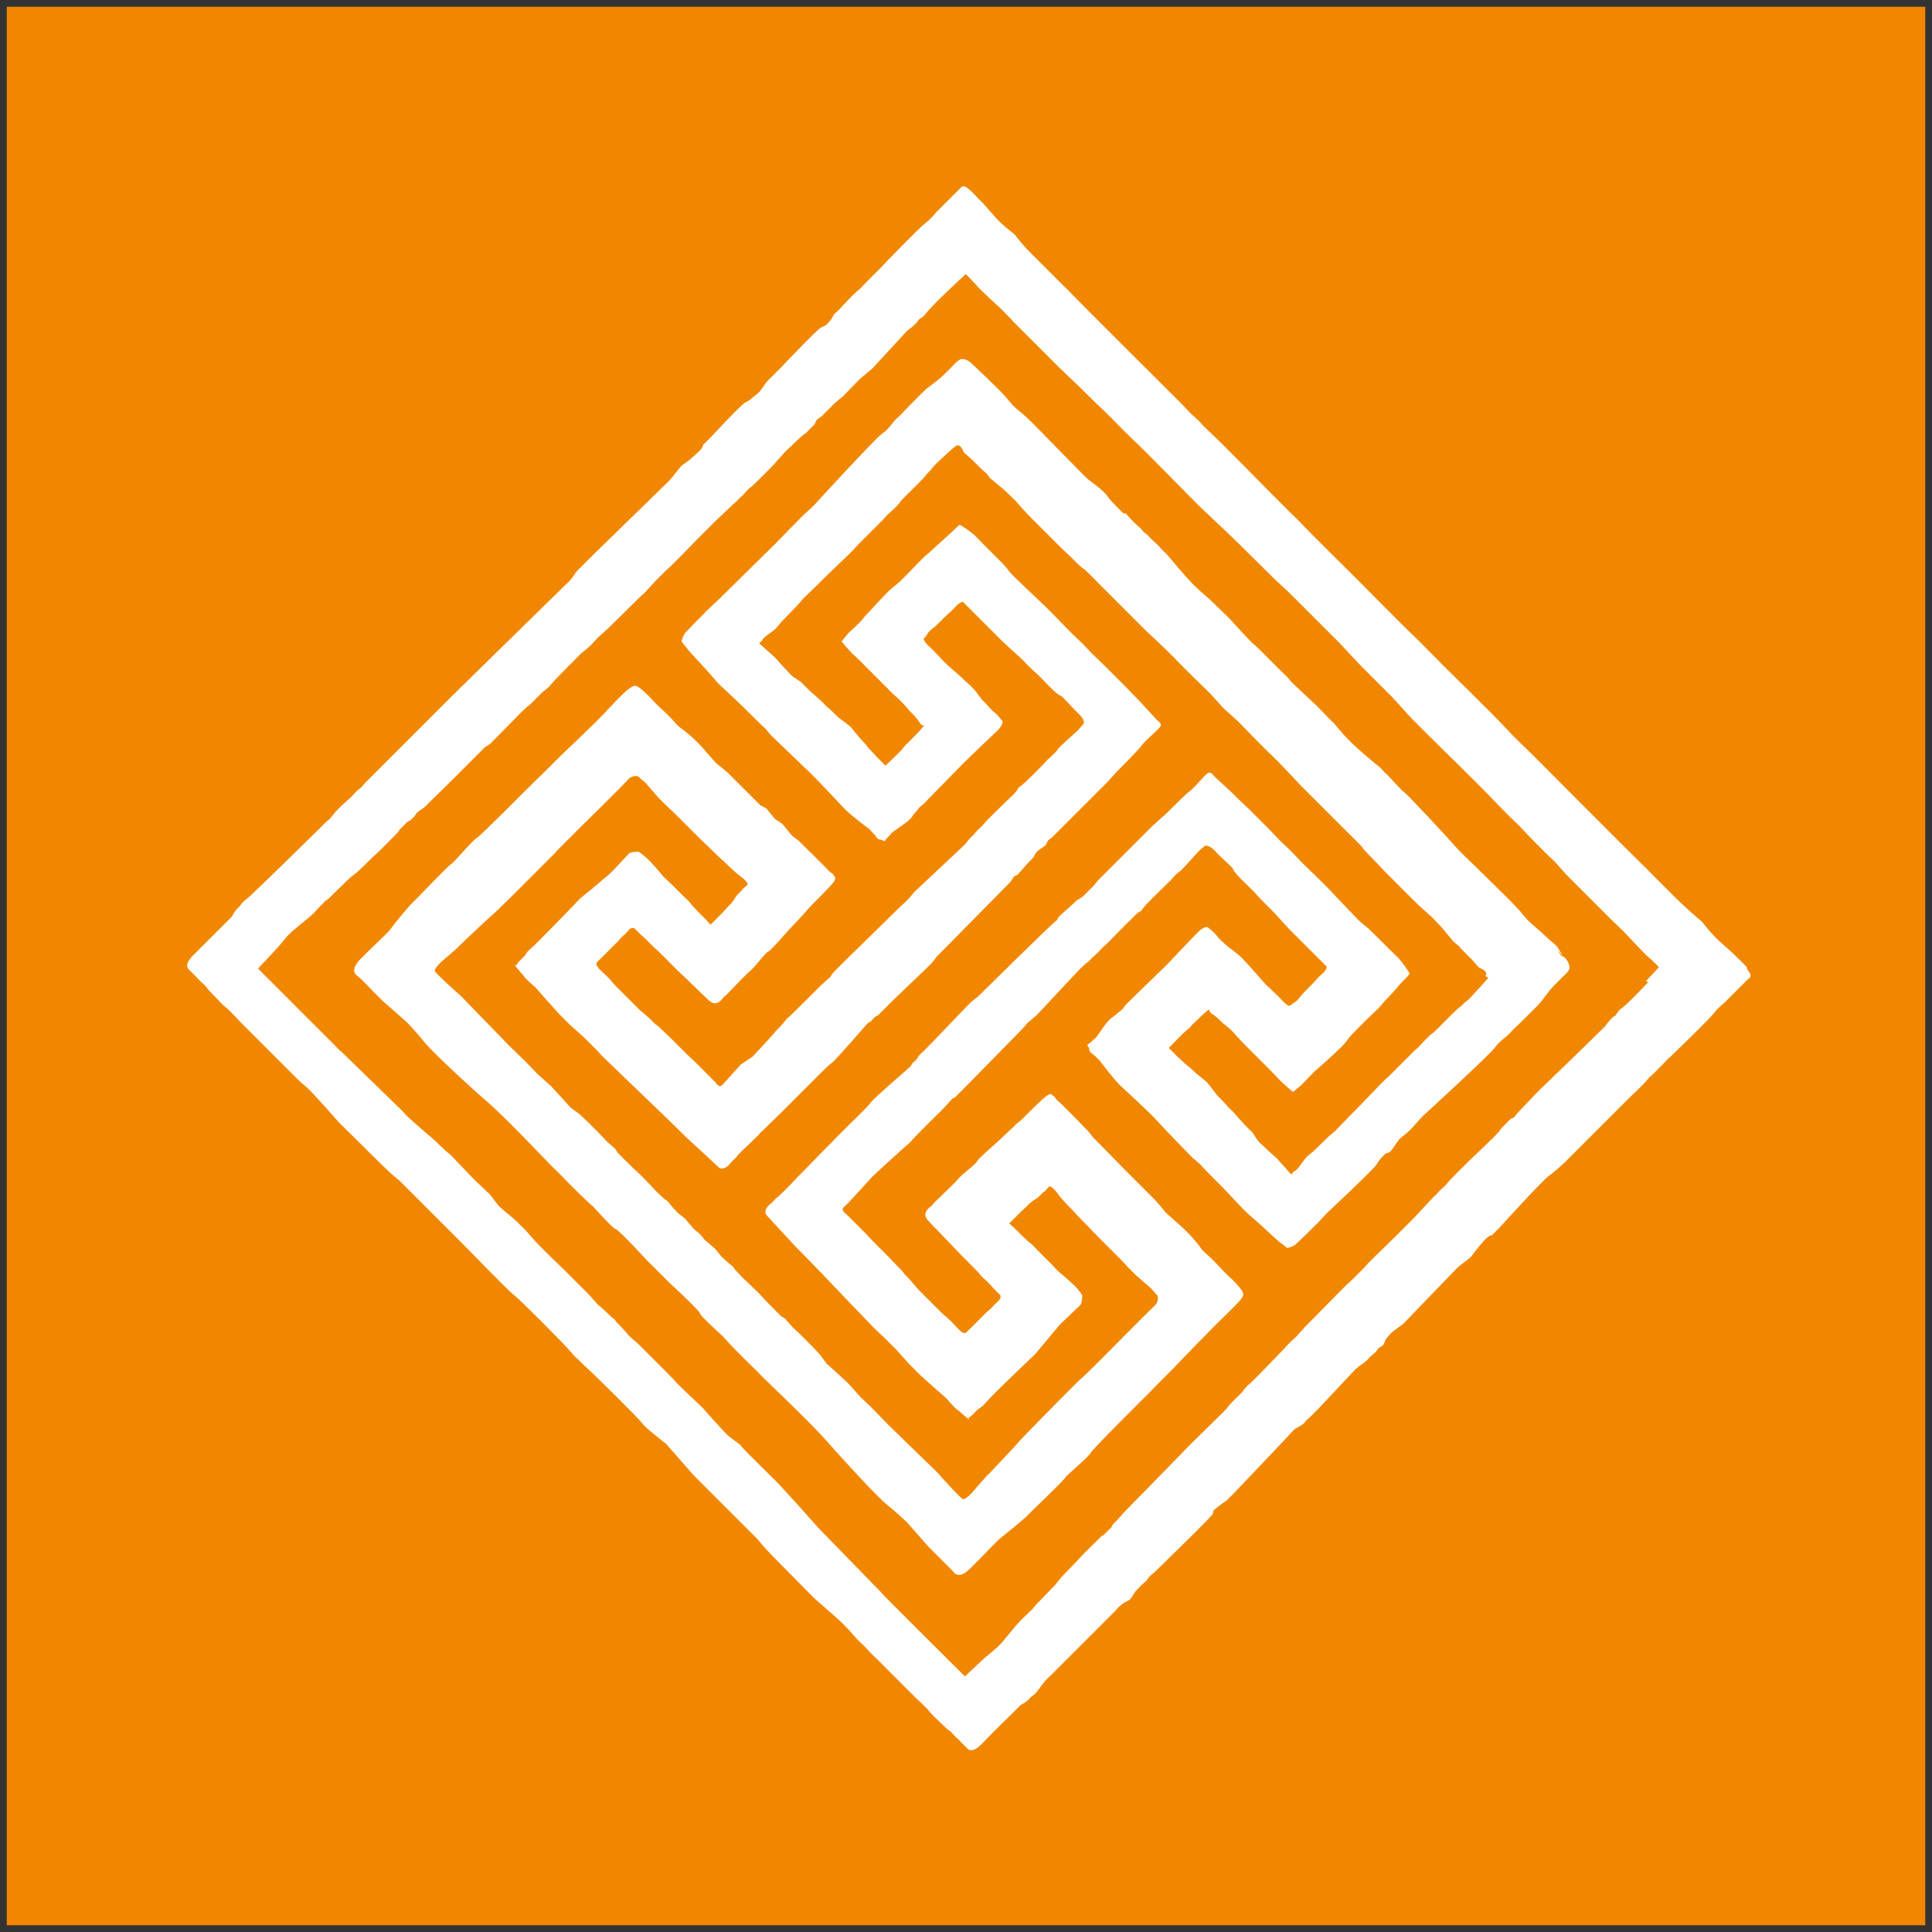
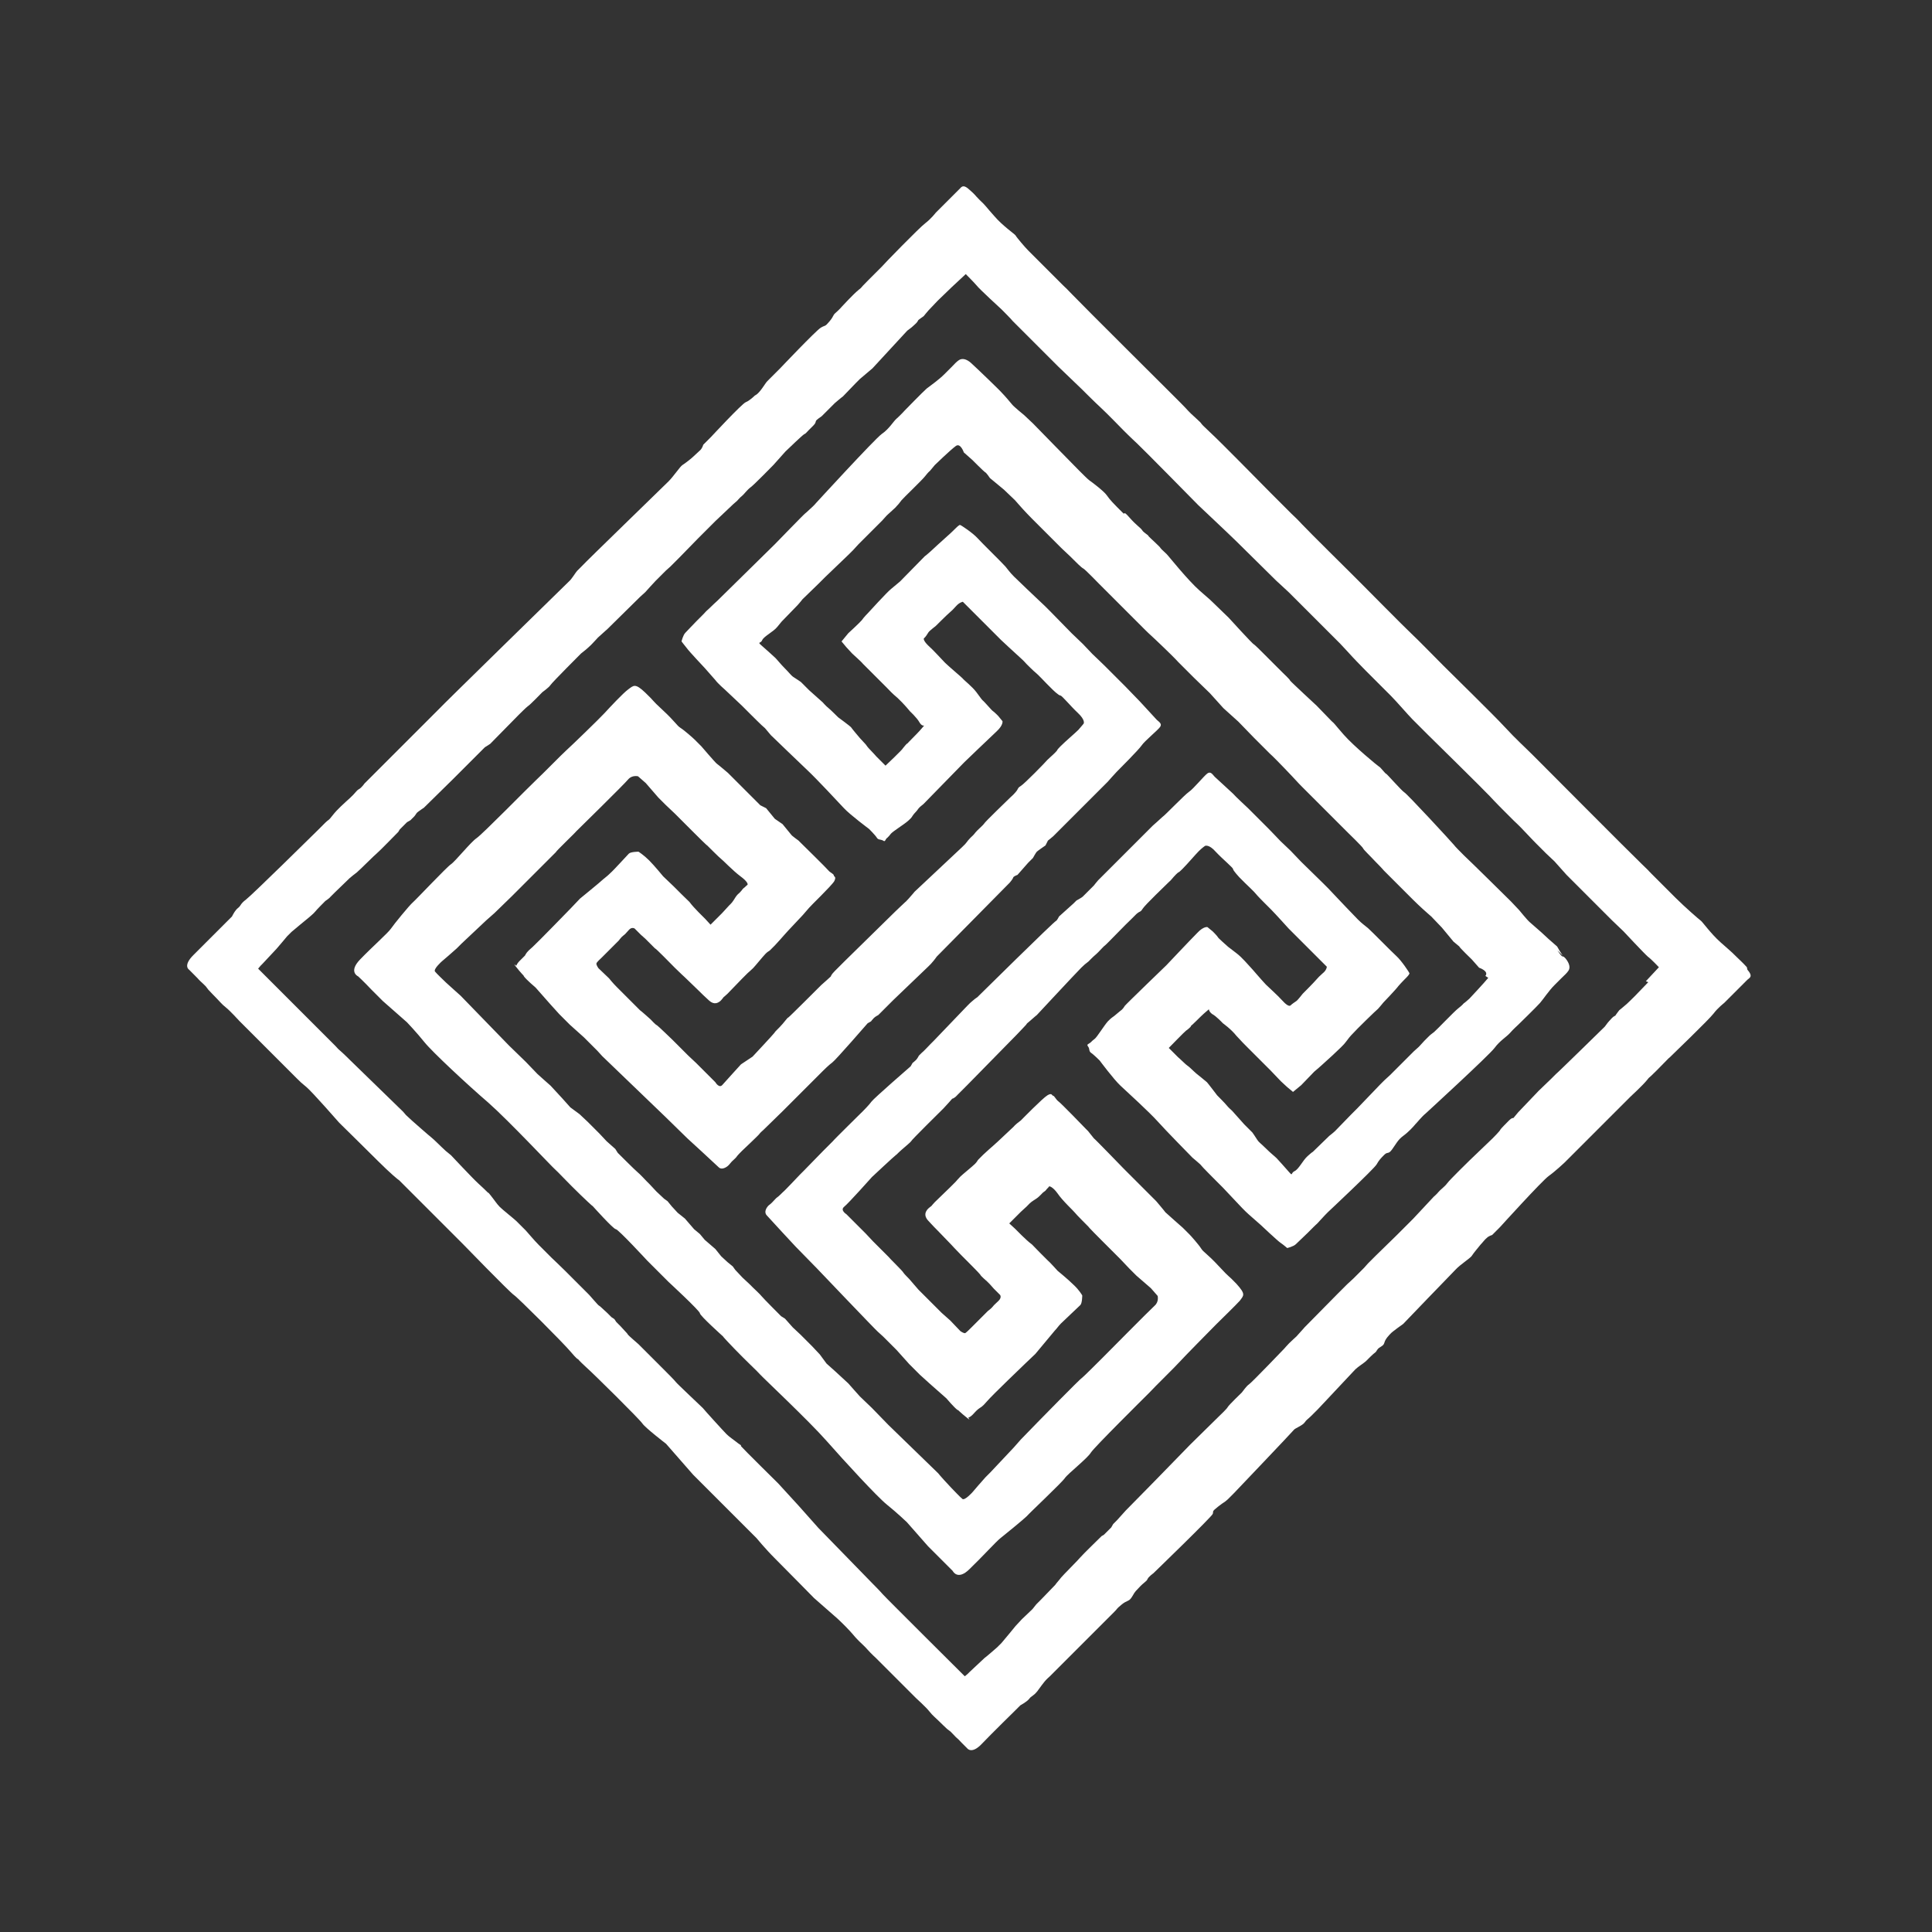
<svg xmlns="http://www.w3.org/2000/svg" id="Symbol" version="1.1" viewBox="0 0 399.7 399.7">
  <rect x="0" y="0" width="399.7" height="399.7" fill="#333333" stroke="none" />
  <defs>
    <style>
      .st0 {
        fill: #f18700;
      }

      .st1 {
        fill: #fff;
      }
    </style>
  </defs>
-   <rect class="st0" x="1.4" y="1.4" width="396.9" height="396.9" />
  <g>
    <path class="st1" d="M361.4,200.1c-1.3-1.4-.9-.9-2.2-2.2-1.3-1.3-1.3-1.2-3.3-3-2-1.8-3.7-4.2-4-4.4-.3-.2-3.4-2.9-5.3-4.8-1.9-1.9-3.6-3.6-4.9-4.9-1.4-1.4.3.2-2.1-2.1-2.4-2.3-20.6-20.6-22.4-22.4-1.8-1.8-3.5-3.3-5.9-5.9s-10.5-10.5-12.7-12.7c-2.2-2.2-5-5.1-6.6-6.6-1.5-1.4-9.6-9.6-10.2-10.2-.6-.6-1.1-1.1-1.1-1.1,0,0-.6-.6-1.1-1.1-.6-.6-8.7-8.6-10.2-10.2-1.4-1.5-1.5-1.5-2.2-2.2-.8-.8-2.1-2.1-4.3-4.3-2.2-2.2-10.1-10.3-12.7-12.7-2.6-2.4-.9-1.1-2.8-2.8s-1.3-1.3-3.1-3.1c-1.8-1.8-1.1-1.1-2-2s-18.1-18-20.4-20.4c-2.3-2.4-.7-.7-2.1-2.1-1.4-1.4-2.4-2.4-2.4-2.4,0,0-.6-.6-2.5-2.5-1.9-1.9-1.6-1.6-2.2-2.2-.6-.6-2.4-2.7-2.6-3.1-.2-.3-2.7-2-4.4-4-1.8-2-1.7-2.1-3-3.3-1.3-1.3-.7-.9-2.2-2.2-1.4-1.3-1.7-.3-2.1,0-.4.4-2.9,2.9-2.9,2.9,0,0-.7.7-1,1-.3.3-.9.9-.9.9,0,0-1,1.3-2.2,2.2-1.2.9-8.6,8.5-9,9-.4.4-.6.6-2.8,2.8-2.2,2.2-.9,1.1-2,2s-3.4,3.4-3.4,3.4c0,0-.5.6-1.3,1.3-.7.6-.3.6-1.3,1.8s-.8.7-1.8,1.3c-1,.6-8.4,8.4-8.4,8.4l-.9.9s-.4.4-1.3,1.3c-.9.9-.5.5-1.5,1.9s-1.5,1.5-1.5,1.5c0,0-1.1,1.1-1.9,1.4s-7.2,7.2-7.2,7.2l-1.6,1.6s-.2.7-.6,1.1c-.4.4-1,.9-1.4,1.3s-1.8,1.5-2.3,1.8c-.5.3-1.8,2.3-2.9,3.4s-17,16.5-18,17.6c-1.1,1.1-.7.7-.9.9-.3.3-1.1,1.7-1.7,2.2-.5.5-26.2,25.6-27,26.5-.9.9-15.3,15.3-15.3,15.3,0,0-.6.9-1.2,1.2-.5.3-.7.8-1.8,1.8-1.2,1.1-2.6,2.3-3.6,3.6-1,1.3-.7.7-1.5,1.5-.9.9-1.3,1.3-1.6,1.6-.4.4-13.6,13.4-14.8,14.3s-1,1.2-1.6,1.7c-.7.5-1.3,1.8-1.3,1.8l-1.1,1.1s-4.7,4.7-6.9,6.9c-2.2,2.2-.9,3-.9,3l1.2,1.2c1.2,1.2.5.6,1.7,1.7s.3.5,1.9,2.1c1.6,1.6,1.9,2.1,2.8,2.8.9.7,2.8,2.8,2.8,2.8l8.3,8.3s2.5,2.5,3.5,3.5.9.9,2.1,1.9,6.8,7.4,6.8,7.4c0,0,5.5,5.4,8,7.9s4.2,3.9,4.4,4c.2.2,13.1,13.1,13.1,13.1,0,0,9.7,10,10.6,10.6.9.6,10.3,10,11.8,11.8,1.1,1.3,1.4,1.5,1.5,1.5,0,0,.2.3,1.5,1.5,1.8,1.6,11.2,10.9,11.8,11.8.6.9,4.9,4.2,4.9,4.2l5.6,6.4s12.9,12.9,13.1,13.1c.2.2,1.6,2,4,4.4,2.4,2.4,7.9,8,7.9,8l4.9,4.3s1.4,1.3,2.5,2.5c1.1,1.2.9,1.1,1.9,2.1s1,.9,1.8,1.8c.8.9,1.7,1.7,1.7,1.7l8.3,8.3s2.2,2,2.8,2.8c.7.9,1.2,1.2,2.8,2.8,1.6,1.6,1,.7,2.1,1.9,1.1,1.2.5.4,1.7,1.7l1.2,1.2s.9,1.3,3-.9,6.9-6.9,6.9-6.9l1.1-1.1s1.3-.7,1.8-1.3c.5-.7.8-.5,1.7-1.6.8-1.1,1.1-1.5,1.5-2,.4-.5,1.1-1.1,1.1-1.1,0,0,11.3-11.3,11.7-11.7.4-.4.8-.8,1.6-1.6.9-.9.3-.5,1.5-1.5s1.5-.6,2.1-1.5c.6-.9.4-.9,1.5-2,1.1-1.2,1.6-1.3,1.8-1.8s1.2-1.2,1.2-1.2c0,0,12.1-11.7,12.3-12.3.2-.6-.3-.4,1.1-1.5,1.4-1.1,1.1-.7,2-1.5.9-.9,1.3-1.3,1.3-1.3,0,0,12.2-12.8,12.4-13.1.2-.3,1.8-.9,2.2-1.5.4-.6.7-.7,1.4-1.4.7-.7.9-.9,1.4-1.4.5-.5,7.2-7.7,7.7-8.2.5-.5,1.9-1.4,2.2-1.7s-.1.1.9-.9c1.1-1.1,1-.7,1.4-1.4s1.3-.7,1.5-1.5,1-1.6,1.3-1.9c.2-.3,2.6-2,2.6-2,0,0,9.7-10.1,10.8-11.2,1-1.1,3.1-2.4,3.4-2.9.3-.5,1.4-1.8,1.8-2.3.4-.4.9-1.1,1.3-1.4.4-.4,1.1-.6,1.1-.6l1.6-1.6s8.7-9.6,10.1-10.6,3.3-2.8,3.3-2.8l13.6-13.6s2.5-2.3,3.4-3.4c.9-1.1-.2.2,2-2,2.2-2.2,2.4-2.5,2.8-2.8.4-.4,8.1-7.8,9-9,.9-1.2,2.2-2.2,2.2-2.2,0,0,.6-.6.9-.9.3-.3,1-1,1-1,0,0,2.6-2.6,2.9-2.9.4-.4,1.3-.6,0-2.1ZM341,203.2l-2.8,2.9s-1.8,1.8-2,1.9c-.2.2-1.2,1-1.2,1,0,0-.7.9-.8,1.1-.1.1-.3.1-.7.5-.4.4-.9,1-.9,1l-.6.8s-9.9,9.7-10.1,9.8c-.1.1-.9.9-.9.9,0,0-2.4,2.3-2.7,2.6-.3.3-4.2,4.4-4.2,4.4,0,0-.9,1.1-1,1.2-.2,0-.4,0-.9.5s-1.7,1.7-1.8,1.9c0,.2-1.6,1.8-1.6,1.8l-4.8,4.6s-4.1,4-4.6,4.7-1.5,1.4-1.8,1.8-1,1-1,1l-4.2,4.5-3.6,3.6-4.1,4-1.7,1.7-.8.9s-2.1,2.1-2.2,2.2c-.1.1-1.3,1.2-1.3,1.2l-2.1,2.1-6.7,6.8s-.6.7-.8.9c-.2.2-.9,1-.9,1,0,0-1.1,1-1.5,1.4-.4.4-1,1.1-1,1.1,0,0-6.7,7-7.3,7.4-.6.4-1.3,1.5-1.5,1.7-.1.1-2.7,2.6-2.9,3s-1.8,1.9-1.8,1.9l-6,5.9-7.5,7.7-5.8,5.9s-1.6,1.8-1.8,2c-.2.2-.8.8-.8.8l-.4.7s-.3.3-.5.5c-.2.2-1,1-1,1l-.5.3s-4.1,4-4.4,4.4c-.2.3-3.8,3.9-4,4.2-.2.3-1.1,1.3-1.2,1.5-.1.1-2.9,3-2.9,3,0,0-.9.9-1,1-.1.1-.8,1-.8,1,0,0-1.9,1.8-2.2,2.1-.2.2-1.3,1.4-1.3,1.4,0,0-2.7,3.3-2.9,3.5-.2.2-.9.9-.9.9,0,0-2.4,2.1-2.6,2.2-.2.2-3.1,2.9-3.1,2.9l-.4.4-.6.5s-16.5-16.4-17-17c-.5-.6-2-2.1-2-2.1l-11.3-11.6-4-4.5-4.3-4.7s-7.2-7.1-7.6-7.6c-.4-.4.4,0-.7-.7-1-.8-1.8-1.3-2.4-1.9-.6-.6-4.6-5-4.9-5.4-.3-.3-5.4-5.1-5.6-5.4s-1.6-1.7-2.6-2.7c-1-1-2.8-2.8-3.1-3.1-.3-.3-1.8-1.8-2-2-.1-.1-2.1-1.8-2.2-2s-.4-.5-.4-.5l-1.1-1.2-.9-.9-.4-.6-.6-.4-.9-.9-1.2-1.1s-.3-.3-.5-.4-1.8-2-2-2.2c-.1-.1-1.7-1.7-2-2-.3-.3-.5-.5-1-1-.4-.4-1.1-1.1-2.1-2.1-1-1-2.5-2.4-2.7-2.6-.2-.2-1.5-1.5-2.6-2.6-1.1-1.1-2.4-2.7-2.7-3-.3-.3-1.5-1.5-2-2-.4-.4-2.8-2.3-3.4-2.9-.6-.6-1.1-1.4-1.9-2.4s-.2-.2-.7-.7c-.4-.4-.8-.8-1.9-1.8-1.1-1-5.6-5.8-5.6-5.8l-1.1-.9s-1.7-1.6-2.2-2.1c-.4-.4-1.5-1.3-1.5-1.3,0,0-3-2.6-3.2-2.8s-1.3-1.2-1.3-1.2l-.6-.7-10.9-10.6s-1.4-1.4-2.1-2c-.6-.5-.6-.6-1-1-.4-.4-2.7-2.7-2.9-2.9s-5.6-5.6-5.6-5.6l-7.5-7.5.5-.6.4-.4s2.7-2.9,2.9-3.1c.2-.2,2.2-2.6,2.2-2.6,0,0,.7-.7.9-.9.2-.2,3.5-2.9,3.5-2.9,0,0,1.2-1,1.4-1.3s2.1-2.2,2.1-2.2c0,0,.9-.6,1-.8.1-.1,1-1,1-1,0,0,2.8-2.7,3-2.9.1-.1,1.2-1,1.5-1.2s3.9-3.8,4.2-4c.3-.2,4.4-4.4,4.4-4.4l.3-.5s.8-.8,1-1,.5-.5.5-.5l.7-.4s.6-.6.8-.8c.2-.2.4-.6.6-.8.2-.2,1.4-1,1.4-1l5.9-5.8,6.7-6.7,1.1-.7,5.9-6s1.6-1.6,1.9-1.8c.4-.2,2.8-2.7,3-2.9.1-.1,1.3-.9,1.7-1.5.4-.6,6.3-6.5,6.3-6.5l1-.8s.7-.6,1.1-1,1.4-1.5,1.4-1.5c0,0,.8-.7,1-.9s.9-.8.9-.8l6.8-6.7s1-.9,1.1-1c.1-.1.9-1,.9-1,0,0,1-1.1,1.2-1.3.1-.1,2.2-2.2,2.2-2.2l.9-.8,1.7-1.7,4-4.1,3.6-3.6,3.7-3.5.8-.7s.7-.8,1-1c.3-.2,1.1-1.3,1.8-1.8.7-.5,4.7-4.6,4.7-4.6l2.5-2.8,2.1-2s1.6-1.5,1.8-1.6c.2,0,.6-.5.9-.8.2-.2.5-.5,1-1,.5-.5.4-.7.5-.9,0-.2,1.2-1,1.2-1l2.7-2.7s1.4-1.2,1.7-1.4c.3-.3,2.6-2.7,2.6-2.7,0,0,.7-.7.9-.9.1-.1,2.6-2.2,2.6-2.2l7.2-7.8.8-.6s.6-.5,1-.9.4-.6.5-.7c.1-.1,1.1-.8,1.1-.8,0,0,.8-1,1-1.2.2-.2,1.9-2,1.9-2l2.9-2.8,2.9-2.7s1.6,1.6,2.2,2.3c.5.7,5.2,5,5.2,5,0,0,2.2,2.2,2.3,2.4.1.1,9.4,9.4,9.4,9.4l5,4.8.7.7s1.9,1.9,3.2,3.1c1.3,1.2,4.6,4.6,4.6,4.6,0,0,1.7,1.7,2.8,2.7,1.1,1,12.7,12.8,12.7,12.8,0,0,6.9,6.5,8,7.6s8.1,8,8.1,8c0,0,2.4,2.2,2.7,2.5.3.3,5.3,5.3,5.3,5.3,0,0,5,5,5.3,5.3.3.3,2.5,2.7,2.5,2.7,0,0,1.4,1.5,2.8,2.9s4.1,4.1,5.2,5.2c1.1,1.1,3.6,4,4.4,4.8.8.8,3.2,3.2,3.2,3.2,0,0,11.8,11.6,12.8,12.7,1,1.1,2.7,2.8,2.7,2.8,0,0,2.2,2.2,2.3,2.3s1.1,1,2.3,2.3,2.5,2.6,2.5,2.6l.6.6.7.7.5.5,1.8,1.7,2.5,2.8,1.1,1.1s8.2,8.2,8.3,8.3c.1.1,2.4,2.3,2.4,2.3,0,0,4.3,4.6,5,5.2.7.5,2.3,2.2,2.3,2.2l-2.7,2.9Z" />
    <path class="st1" d="M323.3,197.7c-1.4-2.1-.9-1.7-1.4-2.1s-2.5-2.2-3-2.7c-.5-.4-1.9-1.7-2.4-2.1-.5-.4-2.2-2.5-2.2-2.5l-1.7-1.8s-8.5-8.4-9.7-9.5c-1.1-1.1-1.8-1.8-2.1-2.2-.3-.4-9.7-10.6-10.3-10.9-.5-.3-3.5-3.7-3.7-3.8-.2,0-1.2-1.4-1.5-1.5-.2-.1-5.2-4.2-7.3-6.6s-1.8-2.2-2.5-2.8c-.6-.6-3.1-3.2-3.1-3.2,0,0-5.4-5-5.5-5.2,0-.2-1.4-1.5-1.6-1.7-.2-.2-1.2-1.2-1.2-1.2l-.9-.9-.9-.9s-1-1-1.2-1.2-1.5-1.5-1.7-1.6c-.2,0-5.2-5.5-5.2-5.5,0,0-2.6-2.5-3.2-3.1-.6-.6-.4-.4-2.8-2.5-2.4-2.1-6.4-7.1-6.6-7.3-.1-.2-1.4-1.3-1.5-1.5,0-.2-2.4-2.3-2.5-2.5,0-.2-1-.7-1.3-1.2-.3-.5-1.2-1-2.6-2.6-1.4-1.6-.9-.6-1.3-.9-.4-.4-.9-.9-1.3-1.3-.4-.4-1.5-1.5-2.1-2.4-.6-.9-3.3-2.9-3.6-3.1-.4-.3-1.1-1-2.2-2.1-1.1-1.1-9.5-9.7-9.5-9.7l-1.8-1.7s-2.1-1.7-2.5-2.2-1.6-1.9-2.1-2.4c-.4-.5-5.4-5.3-6.4-6.2-1-.9-1.9-1-2.5-.6-.6.4-.8.7-1.6,1.5-.8.8-.3.3-1.4,1.4-1.2,1.2-2.8,2.3-3.7,3-.8.7-4.5,4.5-4.5,4.5,0,0-.9,1-1.7,1.7-.7.6-1.5,2.1-3.1,3.2-1.5,1.1-13.6,14.3-13.6,14.3,0,0-.3.4-1.2,1.2s-.6.6-1,.9-5.6,5.7-6.3,6.4c-.7.7-11.9,11.7-11.9,11.7,0,0-1.1,1-1.8,1.7-.8.7-.5.5-1.2,1.2s-.6.6-1.3,1.3-1.8,1.9-2.3,2.4c-.5.5-.8,1.8-.8,1.8,0,0,.6.8,1.1,1.4.4.6,3.7,4.1,3.7,4.1,0,0,1.6,1.8,2.2,2.5.5.7,2,2,2,2l3.5,3.3,1.7,1.7s2.7,2.7,2.9,2.8,1.4,1.7,1.6,1.8c.1.1,5.8,5.6,7.5,7.2s6.1,6.3,7.4,7.7c1.3,1.4,5.2,4.3,5.2,4.3,0,0,1.3,1.3,1.6,1.8.3.5.7.3,1.3.6.5.4.4-.3.9-.6.4-.4.3-.3.7-.8.4-.5,2.7-1.9,3.6-2.7.9-.8.7-.8,1.1-1.3s.6-.6,1-1.2c.4-.5.8-.7,1.1-1,.3-.3,8.4-8.6,8.4-8.6,0,0,5.3-5.1,6.7-6.4s1.2-2.1,1.2-2.1l-.9-1.1s-.9-.9-1.1-1-1.8-2-2.1-2.2c-.3-.3-.4-.5-1.3-1.7s-2.5-2.4-2.9-2.9c-.4-.4-2.2-1.9-2.5-2.2-.3-.3-.6-.5-1.1-1s-2.4-2.6-3.2-3.3c-.9-.8-1.4-1.6-1.1-1.8.3-.2.7-.9.9-1.2.2-.3,1.5-1.3,1.5-1.3,0,0,2.4-2.4,2.9-2.8q.5-.4,1.3-1.3c.7-.8,1.4-.9,1.4-.9l1.1,1.1s.6.6,1.2,1.2c.6.6,1.6,1.6,1.8,1.8.2.2,2.1,2.1,2.3,2.3.2.2,1.5,1.5,1.5,1.5,0,0,3.1,2.9,3.9,3.6s1.4,1.4,1.4,1.4c0,0,1.6,1.6,1.9,1.8s2.2,2.2,2.2,2.2l1.2,1.2s1.3,1.3,1.7,1.3c.3,0,2.1,2.2,3.6,3.6,1.6,1.5,1.2,2.2,1.2,2.2,0,0-.4.5-1.1,1.3-.7.7-2.6,2.3-3.7,3.4s-.3.5-1.1,1.3c-.8.8-1,.9-1.6,1.5-.5.6-4.7,4.9-5.5,5.4-.8.5-.4.5-1.1,1.3-.7.8-.5.5-1.1,1.1-.6.6-5.3,5.1-5.4,5.4-.2.3-.8.8-1.4,1.4-.7.7-.4.6-1.4,1.5-.9.9-.6.9-1.8,2-1.3,1.2-9.8,9.2-9.8,9.2,0,0-.3.4-1.2,1.4s-.4.4-.9.9c-.4.4-1.1,1-1.9,1.8-.8.8-10.1,9.9-10.5,10.3-.4.4-1.3,1.3-2,2-.8.8-.8,1.1-.8,1.1,0,0-1.4,1.3-2,1.8-.5.5-6.6,6.6-6.8,6.7-.2,0-.9,1.1-1.8,2s-.9.9-1.1,1.2c-.2.3-4.5,4.9-4.5,4.9l-2.4,1.6s-3.1,3.4-3.8,4.2c-.7.9-1.5-.5-1.5-.5l-1-1-1.2-1.2-1.8-1.8-1.6-1.5-1.4-1.4s-1.6-1.6-1.8-1.8c-.1-.1-3.1-3-3.3-3.1-.2,0-1.3-1.2-1.3-1.2,0,0-2-1.8-2.2-1.9-.1-.1-1.4-1.4-1.6-1.6-.1-.1-2.3-2.3-3.2-3.2-.9-.9-1.6-1.8-1.6-1.8l-2.2-2.1s-.5-.7-.4-1c.1-.3.8-.9,1.1-1.2s3.5-3.5,3.5-3.5c0,0,.6-.8.9-1,.4-.3.5-.4,1.2-1.2.6-.7,1.2-.3,1.2-.3l1.3,1.3.9.8.6.6s1.3,1.3,1.4,1.4c.2,0,3.1,3,4.1,4,1,1,2.1,2,2.1,2,0,0,2.4,2.3,2.9,2.8.5.5,1,1,2.1,2,1.1,1,1.9.4,2.2.2.3-.2.8-.9.8-.9,0,0,.5-.4.8-.7.3-.3,3-3.1,3-3.1l1.2-1.2s.7-.6,1.1-1c.4-.4,2.1-2.5,2.6-3s.7-.5.9-.7c.2-.2.5-.5,1-1s1.8-2,1.8-2c0,0,.7-.8.9-1s2.9-3.1,3.1-3.3c.3-.3,1-1.2,1.3-1.5.2-.3,4.6-4.5,5.2-5.5.5-1-.1-.9-.1-1.2,0-.3-.8-.6-1.1-1-.3-.4-5.7-5.7-5.7-5.7l-.5-.5s-1.4-1-1.5-1.2c-.1-.1-1.8-2.2-1.8-2.2l-1.6-1.1-1.8-2.2-1.2-.6-2-2-3.3-3.3-1.4-1.4s-2-1.7-2.3-1.9c-.3-.2-3.2-3.6-3.2-3.6,0,0-1.1-1.1-1.4-1.4-.3-.3-2.1-1.9-2.9-2.4-.8-.5-1.1-1.3-3.7-3.7-2.6-2.4-1.4-1.5-3.6-3.6-2.1-2-2.4-1.5-3.5-.7-1.1.8-3.8,3.7-4.9,4.9s-7.1,7-7.9,7.7c-.9.8-4.9,4.9-6.3,6.2s-11.1,11.2-12.3,12c-1.2.8-4.4,4.8-5.3,5.4-.9.6-7.2,7.3-7.9,7.9-.7.6-3.9,4.5-4.5,5.4s-3.9,3.8-6.4,6.4c-2.5,2.6-.4,3.5-.4,3.5,0,0,1.2,1.1,2.7,2.7,1.5,1.5,2.4,2.4,2.4,2.4l5,4.4s2,2.1,3.6,4.1c1.6,2,9,8.9,13.2,12.5,4.2,3.7,13.3,13.4,13.8,13.8s2.6,2.7,5.3,5.3,2.5,2.3,2.5,2.3c0,0,4.3,4.8,4.8,4.8s6.5,6.5,6.5,6.5l2.2,2.2,2.2,2.2s6.5,6,6.5,6.5c0,.5,4.8,4.8,4.8,4.8,0,0-.3-.2,2.3,2.5s4.9,4.8,5.3,5.3c.4.5,10.1,9.6,13.8,13.8s10.5,11.6,12.5,13.2c2,1.6,4.1,3.6,4.1,3.6l4.4,5s.9.9,2.4,2.4c1.5,1.5,2.7,2.7,2.7,2.7,0,0,1,2.1,3.5-.4,2.6-2.5,5.5-5.7,6.4-6.4.9-.7,4.8-3.9,5.4-4.5.6-.7,7.3-7,7.9-7.9s4.7-4.1,5.4-5.3c.8-1.2,10.6-10.9,12-12.3,1.3-1.4,5.4-5.4,6.2-6.3s6.6-6.8,7.7-7.9c1.1-1.1,4-3.9,4.9-4.9.8-1.1,1.3-1.3-.7-3.5-2-2.1-1.1-.9-3.6-3.6s-3.2-2.9-3.7-3.7c-.5-.8-2.1-2.6-2.4-2.9-.3-.3-1.4-1.4-1.4-1.4,0,0-3.3-2.9-3.6-3.2-.2-.3-1.9-2.3-1.9-2.3l-1.4-1.4-5.3-5.3s-6-6.2-6.2-6.3c-.1-.1-1.2-1.5-1.2-1.5l-.5-.5s-5.2-5.4-5.7-5.7c-.4-.3-.8-1.1-1-1.1-.3,0-.2-.7-1.2-.1s-5.2,4.9-5.5,5.2c-.3.2-1.3,1-1.5,1.3-.3.3-3.1,2.9-3.3,3.1-.2.2-1,.9-1,.9,0,0-1.5,1.3-2,1.8-.5.5-.8.8-1,1-.2.2-.2.4-.7.9s-2.6,2.2-3,2.6c-.4.4-1,1.1-1,1.1l-1.2,1.2s-2.8,2.7-3.1,3c-.3.3-.7.8-.7.8,0,0-.7.5-.9.8s-.8,1.1.2,2.2c1,1.1,1.5,1.6,2,2.1.5.5,2.8,2.9,2.8,2.9,0,0,1,1.1,2,2.1,1,1,3.9,3.9,4,4.1,0,.2,1.4,1.4,1.4,1.4l.6.6.8.9,1.3,1.3s.4.5-.3,1.2-.9.8-1.2,1.2c-.3.4-1,.9-1,.9,0,0-3.2,3.2-3.5,3.5-.3.3-.9.9-1.2,1.1-.3.1-1-.4-1-.4l-2.1-2.2s-.9-.8-1.8-1.6c-.9-.9-3.1-3.1-3.2-3.2-.1-.1-1.4-1.4-1.6-1.6-.1-.1-1.9-2.2-1.9-2.2,0,0-1.1-1.1-1.2-1.3,0-.2-3-3.1-3.1-3.3-.1-.1-1.8-1.8-1.8-1.8l-1.4-1.4-1.5-1.6-1.8-1.8-1.2-1.2-1-1s-1.3-.8-.5-1.5c.9-.7,5.8-6.2,5.8-6.2,0,0,4.6-4.3,4.9-4.5.3-.2.3-.3,1.2-1.1.9-.8,1.9-1.6,2-1.8,0-.2,6.2-6.3,6.7-6.8.5-.5,1.8-2,1.8-2,0,0,.4,0,1.1-.8.8-.8,1.7-1.7,2-2,.4-.4,9.5-9.7,10.3-10.5.8-.8,1.3-1.4,1.8-1.9.4-.4-.2,0,.9-.9,1-.9,1.4-1.2,1.4-1.2,0,0,8-8.6,9.2-9.8s1.2-.9,2-1.8c.9-.9.8-.7,1.5-1.4.7-.7,1.2-1.3,1.4-1.4.3-.2,4.7-4.8,5.4-5.4.6-.6.4-.4,1.1-1.1.8-.7.8-.3,1.3-1.1.5-.8,4.8-4.9,5.4-5.5.6-.5.7-.8,1.5-1.6.8-.8.2,0,1.3-1.1s2.7-3,3.4-3.7,1.3-1.1,1.3-1.1c0,0,.8-.4,2.2,1.2,1.5,1.6,3.6,3.3,3.6,3.6,0,.3,1.3,1.7,1.3,1.7l1.2,1.2s2,1.9,2.2,2.2c.2.3,1.8,1.9,1.8,1.9,0,0,.6.6,1.4,1.4.8.8,3.6,3.9,3.6,3.9,0,0,1.3,1.3,1.5,1.5.2.2,2.1,2.1,2.3,2.3.2.2,1.2,1.2,1.8,1.8.6.6,1.2,1.2,1.2,1.2l1.1,1.1s0,.7-.9,1.4q-.8.7-1.3,1.3c-.4.5-2.8,2.9-2.8,2.9,0,0-1,1.3-1.3,1.5-.3.2-.9.6-1.2.9s-1-.2-1.8-1.1c-.8-.9-2.9-2.8-3.3-3.2s-.7-.8-1-1.1c-.3-.3-1.8-2.1-2.2-2.5-.4-.4-1.7-2-2.9-2.9s-1.4-1.1-1.7-1.3c-.3-.3-2.1-1.8-2.2-2.1-.1-.2-1-1.1-1-1.1l-1.1-.9s-.8-.2-2.1,1.2c-1.3,1.3-6.4,6.7-6.4,6.7,0,0-8.4,8.1-8.6,8.4s-.4.7-1,1.1c-.5.4-.7.6-1.2,1-.5.4-.4.2-1.3,1.1-.8.9-2.2,3.2-2.7,3.6-.5.4-.4.3-.8.7-.4.4-1,.4-.6.9.4.5.1.9.6,1.3.5.3,1.8,1.6,1.8,1.6,0,0,2.9,3.9,4.3,5.2,1.4,1.3,6.1,5.6,7.7,7.4s7.1,7.4,7.2,7.5c.1.1,1.7,1.4,1.8,1.6s2.8,2.9,2.8,2.9l1.7,1.7,3.3,3.5s1.3,1.4,2,2,2.5,2.2,2.5,2.2c0,0,3.5,3.3,4.1,3.7.6.4,1.4,1.1,1.4,1.1,0,0,1.3-.3,1.8-.8.5-.5,1.8-1.7,2.4-2.3.7-.7.6-.6,1.3-1.3.7-.7.5-.4,1.2-1.2s1.7-1.8,1.7-1.8c0,0,9.6-9,10.1-9.9.5-.9.9-1.3,1.6-2s.8,0,1.6-1.1c.8-1.1,1.2-2,2.3-2.8,1.1-.8,2.1-1.9,2.5-2.4.4-.4,0,0,.9-1s1.2-1.2,1.2-1.2c0,0,13.2-12.1,14.3-13.6,1.1-1.5,2.5-2.3,3.2-3.1.6-.7,1.7-1.7,1.7-1.7,0,0,3.8-3.7,4.5-4.5s1.8-2.5,3-3.7c1.2-1.2.6-.6,1.4-1.4.8-.8,1.1-1,1.5-1.6.4-.6.2-1.5-.6-2.5-.9-1-.3.4-1.7-1.7ZM307.9,202.3c-.8,1-3.9,4.3-3.9,4.3,0,0-1,.9-1.2,1-.1.1-.2.3-1.1,1-.9.7-4.5,4.5-5,4.9-.5.4-.7.5-1.1.9-.4.4,0,0-.9.9-.9,1-1.2,1.3-1.2,1.3l-1,.9s-4.8,4.8-4.9,4.9c-.2.2-1.2,1.1-1.2,1.1l-.9.9-4.7,4.9s-1,1-1.3,1.3c-.3.3-3,3.1-3.3,3.4-.3.3-1.2,1-1.2,1l-3.4,3.3s-.1,0-1.1.9-1.8,2.7-2.7,3.1c-.8.4-.3,1.1-1.1.2-.8-.9-2.2-2.5-2.6-2.9-.4-.4-1.2-1-2.2-2s-1.5-1.3-1.8-1.8c-.3-.5-1-1.5-1-1.5,0,0-.4-.4-.8-.8-.4-.4-.9-.9-.9-.9l-2.5-2.8s-.8-.7-1.1-1.1c-.3-.4-2-2.1-2-2.1,0,0-1.9-2.5-2.1-2.7-.2-.2-2.2-1.8-2.2-1.8,0,0-1-.9-1.3-1.2s-.7-.5-1.2-1c-.4-.4-1.3-1.2-1.3-1.2,0,0-.6-.6-.8-.8s-1.1-1.1-1.1-1.1c0,0,3.4-3.5,3.6-3.6s.9-.7,1-.9c0-.2-.3.3,1.1-1.1s1.9-1.8,1.9-1.8l.7-.6s0,.5.7,1c.8.4,2.2,1.9,2.2,1.9,0,0,1.7,1.2,2.8,2.6,1.2,1.3,1.5,1.6,2.2,2.3.8.8,0,0,2.2,2.2,2.2,2.2,2.6,2.6,2.7,2.7.1.1,2.1,2.2,2.1,2.2l1.3,1.2,1.2,1,1.7-1.4s2.2-2.3,2.7-2.8c.5-.4,1.5-1.3,1.5-1.3,0,0,4.5-4,5-4.8.6-.8.9-1.2,1.5-1.8.5-.6,4.9-4.9,5.2-5.1.2-.2,1.1-1.3,1.1-1.3,0,0,2.6-2.7,3.1-3.4.5-.6,1.7-1.8,1.7-1.8,0,0,.5-.5.6-.8,0-.2-1.7-2.7-2.7-3.6-1-.9-5.2-5.2-5.9-5.8-.7-.6-1.1-.8-2.1-1.8s-4.3-4.5-4.4-4.6c-.1-.1-1.4-1.5-1.7-1.8-.3-.3-1.1-1.1-1.1-1.1,0,0-4.2-4.1-4.5-4.4s-2.1-2.2-2.2-2.3c-.2-.2-1.8-1.7-2.1-2-.3-.3-1.8-1.9-2.4-2.5-.6-.6-1.2-1.2-1.8-1.8l-2.5-2.5s-2.7-2.5-3.1-3c-.5-.5-3.4-3.1-3.8-3.5-.4-.4-.8-1.2-1.5-.7s-2.9,3.2-3.8,3.8-5,4.9-5.5,5.2c-.4.4-2,1.8-2,1.8,0,0-11.1,11.1-11.3,11.3-.2.2-.9,1.1-.9,1.1,0,0-2.1,2.1-2.3,2.3s-1.3.8-1.3.8l-.6.6-3,2.7s-.4.8-.6.9c-.3,0-16.3,15.8-16.3,15.8,0,0-.6.4-.8.6-.1.1-.5.4-.7.6-.2.2-.6.6-.6.6l-6.9,7.2-.7.7s-1.6,1.7-1.8,1.8c-.1.1-.6.6-.6.6,0,0-.3.6-.6.9-.3.3-.7.6-.7.6l-.4.7s-7.6,6.6-8.1,7.3c-.5.7-1.7,1.9-1.7,1.9,0,0-6.2,6.1-6.3,6.3-.1.1-1.2,1.2-1.2,1.2l-.8.8-4,4.1s-.6.6-.8.8-3.3,3.5-3.5,3.6c-.1.1-1,1-1.2,1.1s-.7.7-1,1-.4.4-.8.7c-.4.4-1,1.3-.4,2s6,6.5,6,6.5l4.4,4.5s12.3,12.9,12.6,13.1c.2.2,1.1,1,1.1,1l1.4,1.4,1.4,1.4,2.6,2.9,2.2,2.2,2.1,1.9,3.4,3s1.6,1.9,2.3,2.4c.1,0,.2.1.2.1.1.1.4.4,1,.9,2,1.7,1,.6,1,.6,0,0,.4-.1.9-.6.4-.4.7-.8,1.2-1.2s.7-.3,1.8-1.6c1.1-1.3,7.5-7.4,7.9-7.8.4-.4,2.1-2,2.1-2,0,0,3.5-4.2,4-4.8.5-.5.7-.9,1.3-1.5.6-.6,3.6-3.4,4-3.8.4-.4.4-2,.4-2,0,0-.6-1.1-1.8-2.2-1.1-1.1-3.3-2.9-3.3-2.9,0,0-1.8-2-2.1-2.2-.2-.2,0,0-1.6-1.6-1.5-1.5-1.5-1.6-1.8-1.8-.3-.2-1.3-1.1-1.9-1.7-.6-.6-1.4-1.4-1.4-1.4l-1.2-1.1s2-2,2.4-2.4c.4-.4.8-.7,1.2-1.1s.7-.8,1.5-1.3c.8-.5.9-.6,1.5-1.2.5-.6.8-.6,1-.9s.5-.5.6-.7c0-.2.8,0,1.8,1.4,1,1.5,3.5,3.8,3.6,4s2.8,2.9,2.8,2.9c0,0-.2-.1,2.7,2.8,3,3,3.9,3.9,3.9,3.9l1.8,1.9,1.5,1.5,3,2.6,1.4,1.6s.3,1.2-.6,2c-.9.8-10.5,10.5-10.8,10.8s-4.1,4.1-4.3,4.2c-.2,0-9.1,9.1-9.1,9.1l-3.5,3.6-1.5,1.7-4.8,5.1-1,1-1.5,1.7-1.2,1.4s-1.6,1.8-2.1,1.4c-.5-.4-2-2-2.3-2.3-.4-.4-2.5-2.7-2.7-3-.2-.2-10.1-9.8-10.3-10s-3.4-3.5-3.4-3.5c0,0-2.3-2.2-2.5-2.4-.2-.2-2.4-2.7-2.4-2.7l-2.6-2.4-1.9-1.7-1.4-1.9-1.6-1.7-.6-.6-.8-.8-1-1-1.6-1.5-1.6-1.8-.8-.5s-3.7-3.7-4-4.1-1.8-1.8-1.8-1.8l-.7-.7-1.5-1.4-1.5-1.6-.5-.7-1.1-.9-1.3-1.2-1.2-1.5-2.2-1.9-1-1.2-1.2-1-1.9-2.2-1.5-1.2-1.2-1.3-.9-1.1-.7-.5-1.6-1.5-1.4-1.5-.7-.7s-1.4-1.5-1.8-1.8c-.4-.3-4.1-4-4.1-4l-.5-.8-1.8-1.6-1.5-1.6-1-1-.8-.8-.6-.6-1.7-1.6-1.9-1.4-1.7-1.9-2.4-2.6s-2.5-2.2-2.7-2.4c-.2-.2-2.4-2.5-2.4-2.5,0,0-3.2-3.1-3.5-3.4-.2-.2-9.8-10.1-10-10.3s-2.6-2.3-3-2.7c-.4-.4-1.9-1.8-2.3-2.3-.4-.5,1.4-2.1,1.4-2.1l1.4-1.2,1.7-1.5,1-1,5.1-4.8,1.7-1.5,3.6-3.5s9-9,9.1-9.1c0-.2,4-4,4.2-4.3.2-.2,10-9.8,10.8-10.8.8-.9,2-.6,2-.6l1.6,1.4,2.6,3,1.5,1.5,1.9,1.8s.9.9,3.9,3.9c3,3,2.8,2.7,2.8,2.7,0,0,2.7,2.7,2.9,2.8s2.5,2.5,4,3.6,1.6,1.7,1.4,1.8-.4.4-.7.6-.3.4-.9,1c-.6.5-.7.7-1.2,1.5s-.9,1-1.3,1.5c-.4.4-.7.8-1.1,1.2l-2.4,2.4-1.1-1.2s-.9-.9-1.4-1.4c-.6-.6-1.5-1.6-1.7-1.9-.2-.3-.3-.3-1.8-1.8-1.5-1.5-1.3-1.3-1.6-1.6-.2-.2-2.2-2.1-2.2-2.1,0,0-1.8-2.2-2.9-3.3-1.1-1.1-2.2-1.8-2.2-1.8,0,0-1.6,0-2,.4-.4.4-3.2,3.5-3.8,4-.6.6-.9.8-1.5,1.3-.5.5-4.8,4-4.8,4,0,0-1.6,1.7-2,2.1-.4.4-6.5,6.7-7.8,7.9-1.3,1.1-1.3,1.3-1.6,1.8-.4.4-.7.7-1.2,1.2-.4.4-.6.9-.6.9,0,0-1.1-1,.6,1,.5.6.8.9.9,1,0,0,0,0,.1.2.5.7,2.4,2.3,2.4,2.3l3,3.4,1.9,2.1,2.2,2.2,2.9,2.6,1.4,1.4,1.4,1.4s.8.9,1,1.1c.2.2,13.1,12.6,13.1,12.6l4.5,4.4s5.9,5.4,6.5,6c.6.6,1.6,0,2-.4.4-.4.4-.5.7-.8.3-.3.9-.8,1-1s1-1.1,1.1-1.2c.1-.1,3.5-3.3,3.6-3.5s.8-.8.8-.8l4.1-4,.8-.8s1-1,1.2-1.2c.1-.1,6.3-6.3,6.3-6.3,0,0,1.2-1.2,1.9-1.7s7.3-8.1,7.3-8.1l.7-.4s.3-.4.6-.7c.3-.3.9-.6.9-.6,0,0,.5-.5.6-.6.1-.1,1.8-1.8,1.8-1.8l.7-.7,7.2-6.9s.4-.4.6-.6.4-.5.6-.7c.1-.1.6-.8.6-.8l15.1-15.3s.6-.7.7-1c0-.3.9-.6.9-.6l2.2-2.5.4-.4.6-.6s.6-1.1.8-1.3c.2-.2,1.8-1.3,1.8-1.3l.5-1s.9-.7,1.1-.9c.2-.2,11.3-11.3,11.3-11.3,0,0,1.4-1.6,1.8-2,.4-.4,4.6-4.6,5.2-5.5.6-.9,3.3-3.1,3.8-3.8.5-.7-.3-1.1-.7-1.5-.4-.4-3-3.3-3.5-3.8s-3-3.1-3-3.1c0,0-1.9-1.9-2.5-2.5-.6-.6-1.2-1.2-1.8-1.8-.6-.6-2.2-2.1-2.5-2.4s-1.8-1.9-2-2.1c-.2-.2-2.1-2-2.3-2.2s-4.4-4.5-4.4-4.5c0,0-.8-.8-1.1-1.1-.3-.3-1.7-1.6-1.8-1.7-.1-.1-3.6-3.4-4.6-4.4s-1.2-1.4-1.8-2.1c-.6-.7-4.9-4.9-5.8-5.9-.9-1-3.4-2.7-3.6-2.7s-.8.6-.8.6c0,0-1.2,1.2-1.8,1.7-.6.5-3.4,3.1-3.4,3.1,0,0-1,.9-1.3,1.1-.2.2-4.5,4.6-5.1,5.2-.6.5-1.1.9-1.8,1.5-.8.6-4.8,5-4.8,5,0,0-.9.9-1.3,1.5-.4.5-2.8,2.7-2.8,2.7l-1.4,1.7,1,1.2,1.2,1.3s2.1,1.9,2.2,2.1c.1.1.5.5,2.7,2.7,2.2,2.2,1.4,1.4,2.2,2.2.8.8,1,1.1,2.3,2.2,1.3,1.2,2.6,2.8,2.6,2.8,0,0,1.4,1.3,1.9,2.2s1,.7,1,.7l-.6.7s-.4.5-1.8,1.9c-1.4,1.4-.9,1-1.1,1.1s-.8.9-.9,1c0,.2-3.6,3.6-3.6,3.6,0,0-.9-.9-1.1-1.1s-.8-.8-.8-.8c0,0-.7-.8-1.2-1.3s-.8-.9-1-1.2c-.2-.2-1.2-1.3-1.2-1.3,0,0-1.7-2-1.8-2.2s-2.7-2.1-2.7-2.1c0,0-1.7-1.7-2.1-2-.4-.3-1.1-1.1-1.1-1.1l-2.8-2.5-.9-.9c-.4-.4-.8-.8-.8-.8,0,0-1-.7-1.5-1-.5-.3-.9-.9-1.8-1.8s-1.6-1.8-2-2.2c-.4-.4-2-1.8-2.9-2.6-.9-.8-.1-.3.2-1.1.4-.8,2.3-1.7,3.1-2.7.8-1,.9-1.1.9-1.1l3.3-3.4s.8-.9,1-1.2c.3-.3,3.1-3,3.4-3.3.3-.3,1.3-1.3,1.3-1.3l4.9-4.7.9-.9s.9-1,1.1-1.2c.2-.2,4.9-4.9,4.9-4.9l.9-1s.3-.3,1.3-1.2.5-.5.9-.9c.4-.4.5-.6.9-1.1.4-.5,4.2-4.1,4.9-5s.9-1,1-1.1c.1-.1,1-1.2,1-1.2,0,0,3.2-3.1,4.3-3.9,1-.8,1.7,1.3,1.7,1.3l1.7,1.5s2.5,2.5,2.7,2.6c.2,0,1,1.2,1,1.2l2.9,2.4,2.3,2.2.7.8s1.3,1.5,2.8,3c1.5,1.5,3,3,3,3l3,3s.4.4,1.8,1.7c1.3,1.3,2.5,2.5,2.8,2.6.3.1,3.3,3.2,3.3,3.2l1.9,1.9s2.5,2.5,2.8,2.8c.3.3,2.2,2.2,2.5,2.5.3.3,1.3,1.3,2.3,2.3,1,1,1.1,1,3.8,3.6,2.7,2.6,2.9,2.9,3,3,.1.1,3.1,3.1,3.3,3.3.2.2,3.3,3.2,3.3,3.2l2.8,3.1,3.1,2.8s3,3.1,3.2,3.3c.2.2,3.2,3.2,3.3,3.3.1.1.4.3,3,3s2.6,2.8,3.6,3.8,2,2,2.3,2.3c.3.3,2.2,2.2,2.5,2.5.3.3,2.8,2.8,2.8,2.8l1.9,1.9s3.1,3,3.2,3.3c.1.3,1.3,1.4,2.6,2.8,1.3,1.3,1.7,1.8,1.7,1.8l3,3s1.5,1.5,3,3,3,2.8,3,2.8l.8.7,2.2,2.3,2.4,2.9s1.1.9,1.2,1c0,.2,2.6,2.7,2.6,2.7l1.5,1.7s2.1.7,1.3,1.7Z" />
  </g>
</svg>